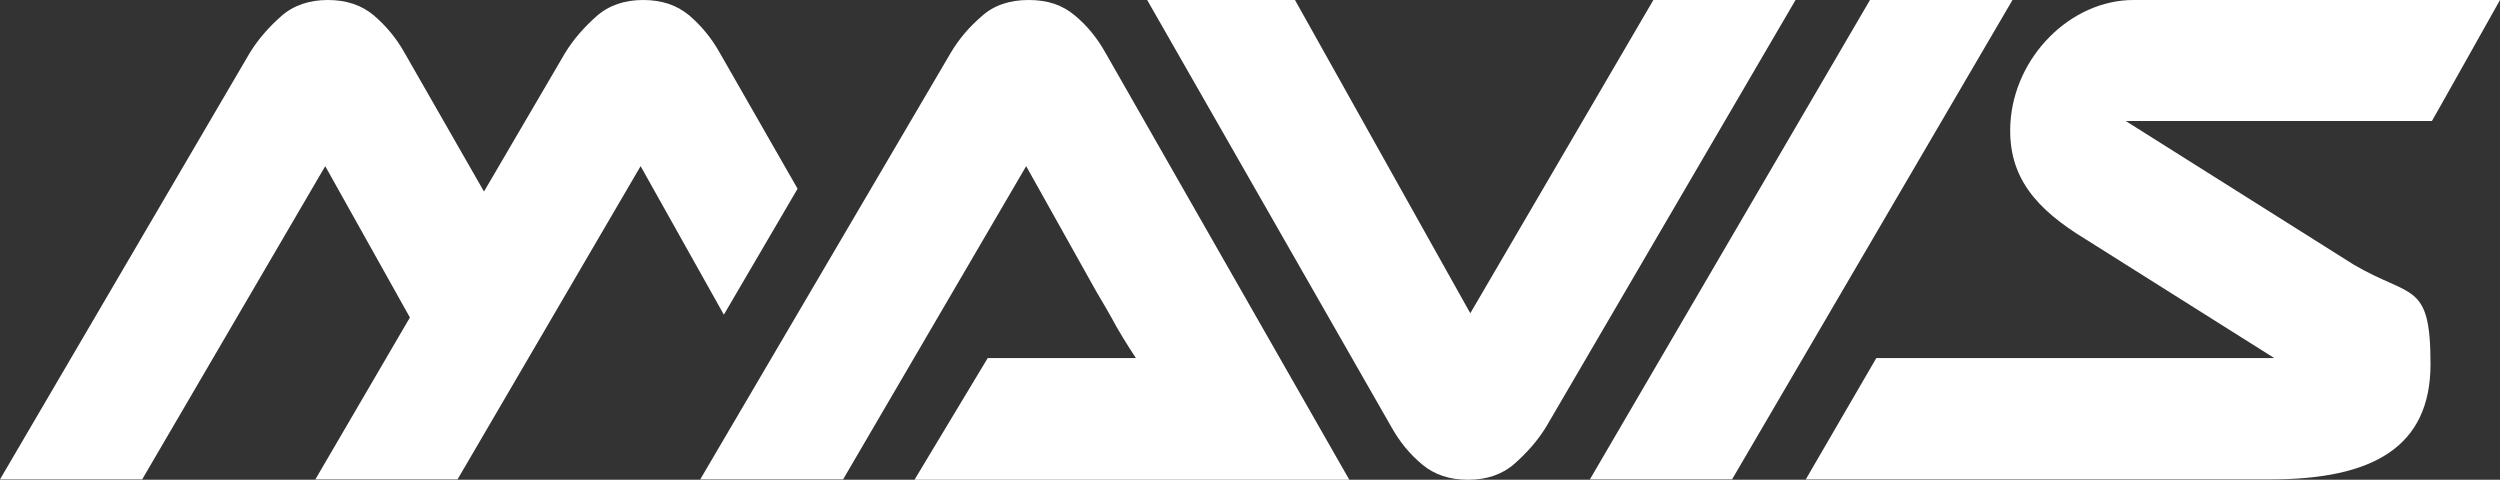
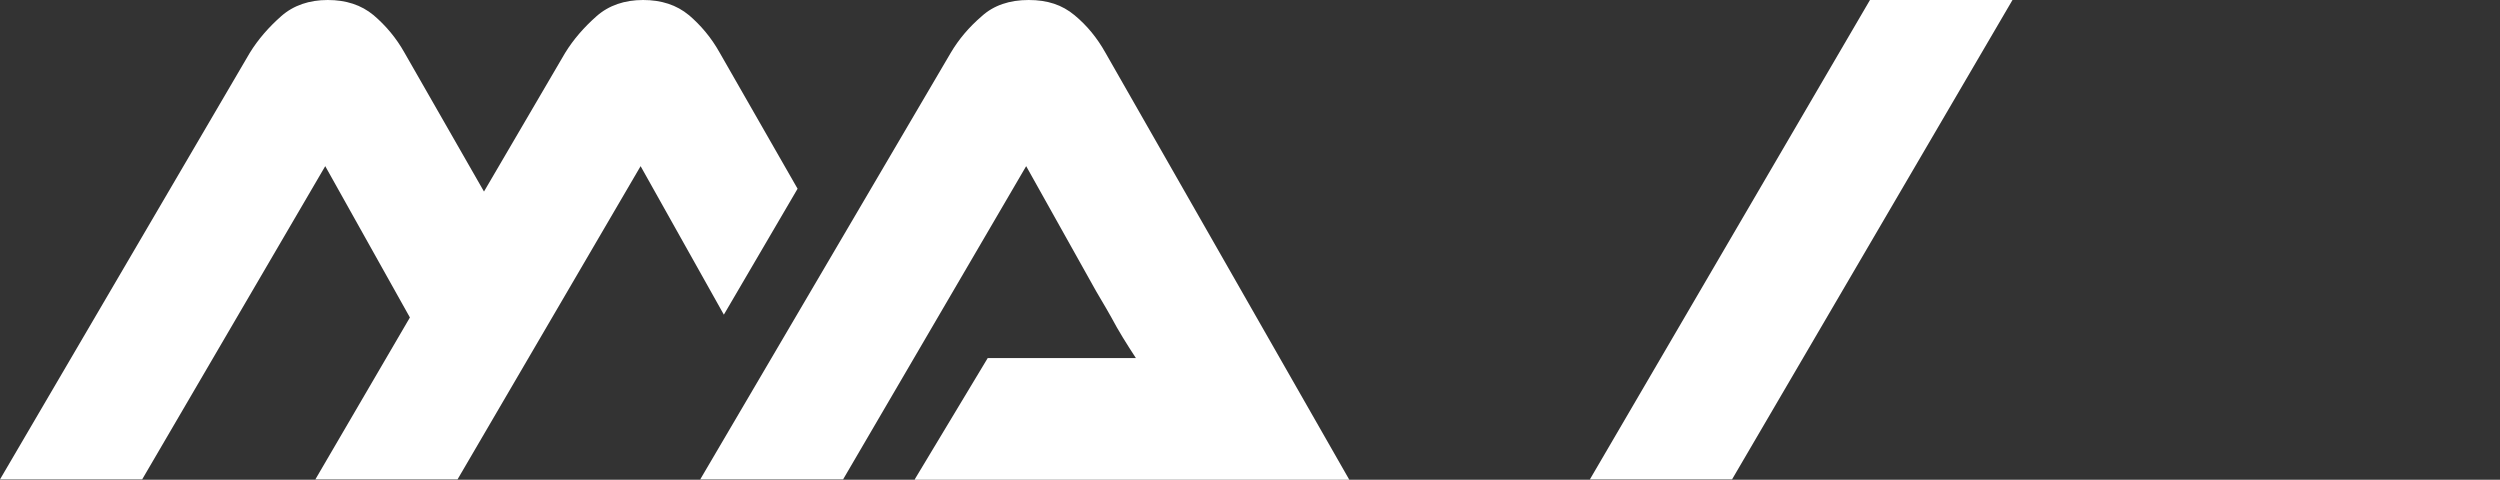
<svg xmlns="http://www.w3.org/2000/svg" viewBox="0 0 708.7 136">
  <rect x="0" y="0" width="708.7" height="136" fill="#333333" stroke="none" />
  <defs>
    <style>      .cls-1 {        fill: #fff;      }    </style>
  </defs>
  <g>
    <g id="Layer_1">
      <g>
        <path class="cls-1" d="M259.3,135.9l20.7-34.4h42s-3.3-5-5.4-8.7c-2-3.7-4-7.1-5.9-10.3l-19.8-35.4-51.9,88.8h-40.5L269.5,15c2.3-3.9,5.2-7.3,8.8-10.4C281.7,1.5,286.2,0,291.6,0s9.5,1.4,13,4.3c3.5,2.9,6.4,6.4,8.8,10.7l69.1,121h-123.1Z" />
-         <path class="cls-1" d="M367.1,0l49.7,88.8L468.7,0h40.3l-70.7,121c-2.4,3.9-5.4,7.3-8.9,10.4-3.5,3.1-7.9,4.6-13.2,4.6s-9.5-1.4-13-4.3c-3.5-2.9-6.4-6.4-8.8-10.7L325.2,0h42Z" />
        <polygon class="cls-1" points="570.5 0 530.1 0 450.7 135.9 491 135.9 570.5 0" />
        <path class="cls-1" d="M195.3,4.3c-3.5-2.9-7.8-4.3-13-4.3s-9.7,1.5-13.2,4.6c-3.5,3.1-6.5,6.5-8.9,10.4l-23,39.3-22.5-39.3c-2.4-4.3-5.4-7.8-8.8-10.7-3.5-2.9-7.8-4.3-13-4.3s-9.7,1.5-13.2,4.6c-3.5,3.1-6.5,6.5-8.9,10.4L0,135.9h40.3l51.9-88.8,24,42.9-26.8,45.9h40.3l51.9-88.8,23.6,42.1,20.9-35.7-22.1-38.6c-2.4-4.3-5.4-7.8-8.8-10.7Z" />
-         <path class="cls-1" d="M667.2,75l-64.6-40.7h86.8C689.4,34.4,708.7,0,708.7,0h-103.9C586.9,0,570.9,16.2,569.9,35.1c-.8,15.2,7.5,24.3,21.3,32.7l53.5,33.7h-112.8l-20,34.4h131.7c29,0,45.4-9.1,45.4-32.7s-5.5-18.6-21.8-28.2Z" />
      </g>
    </g>
  </g>
</svg>